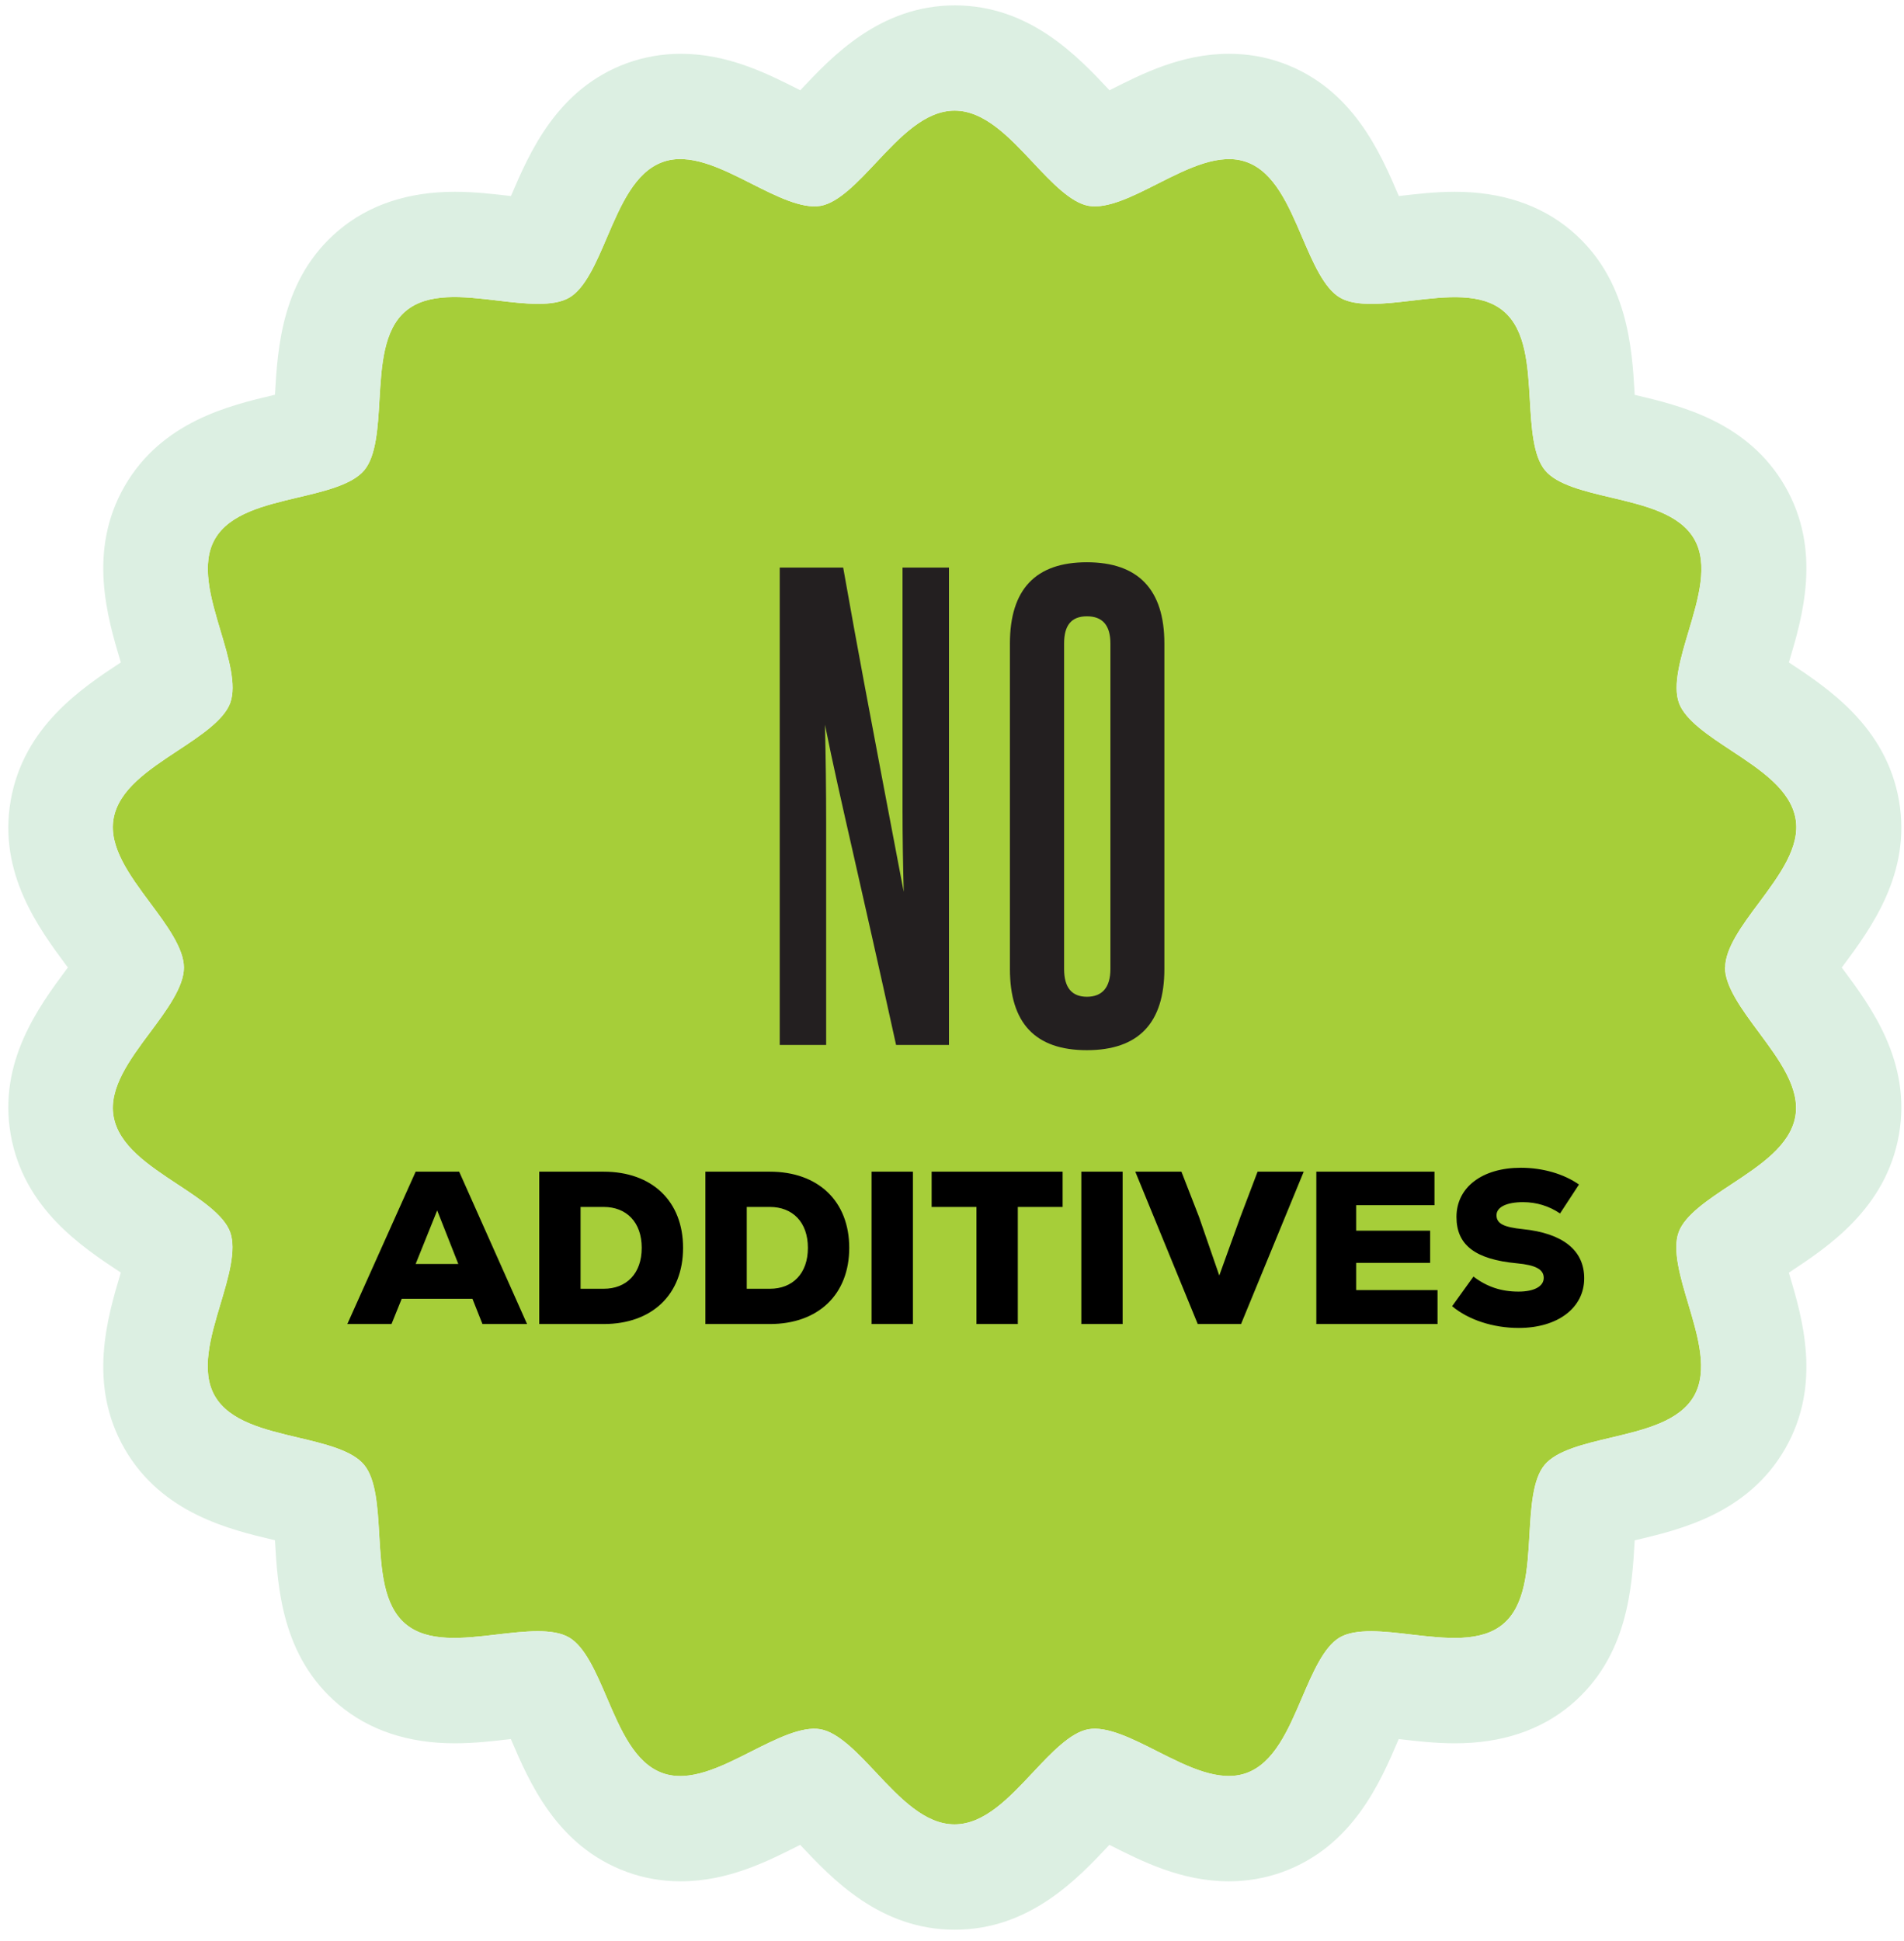
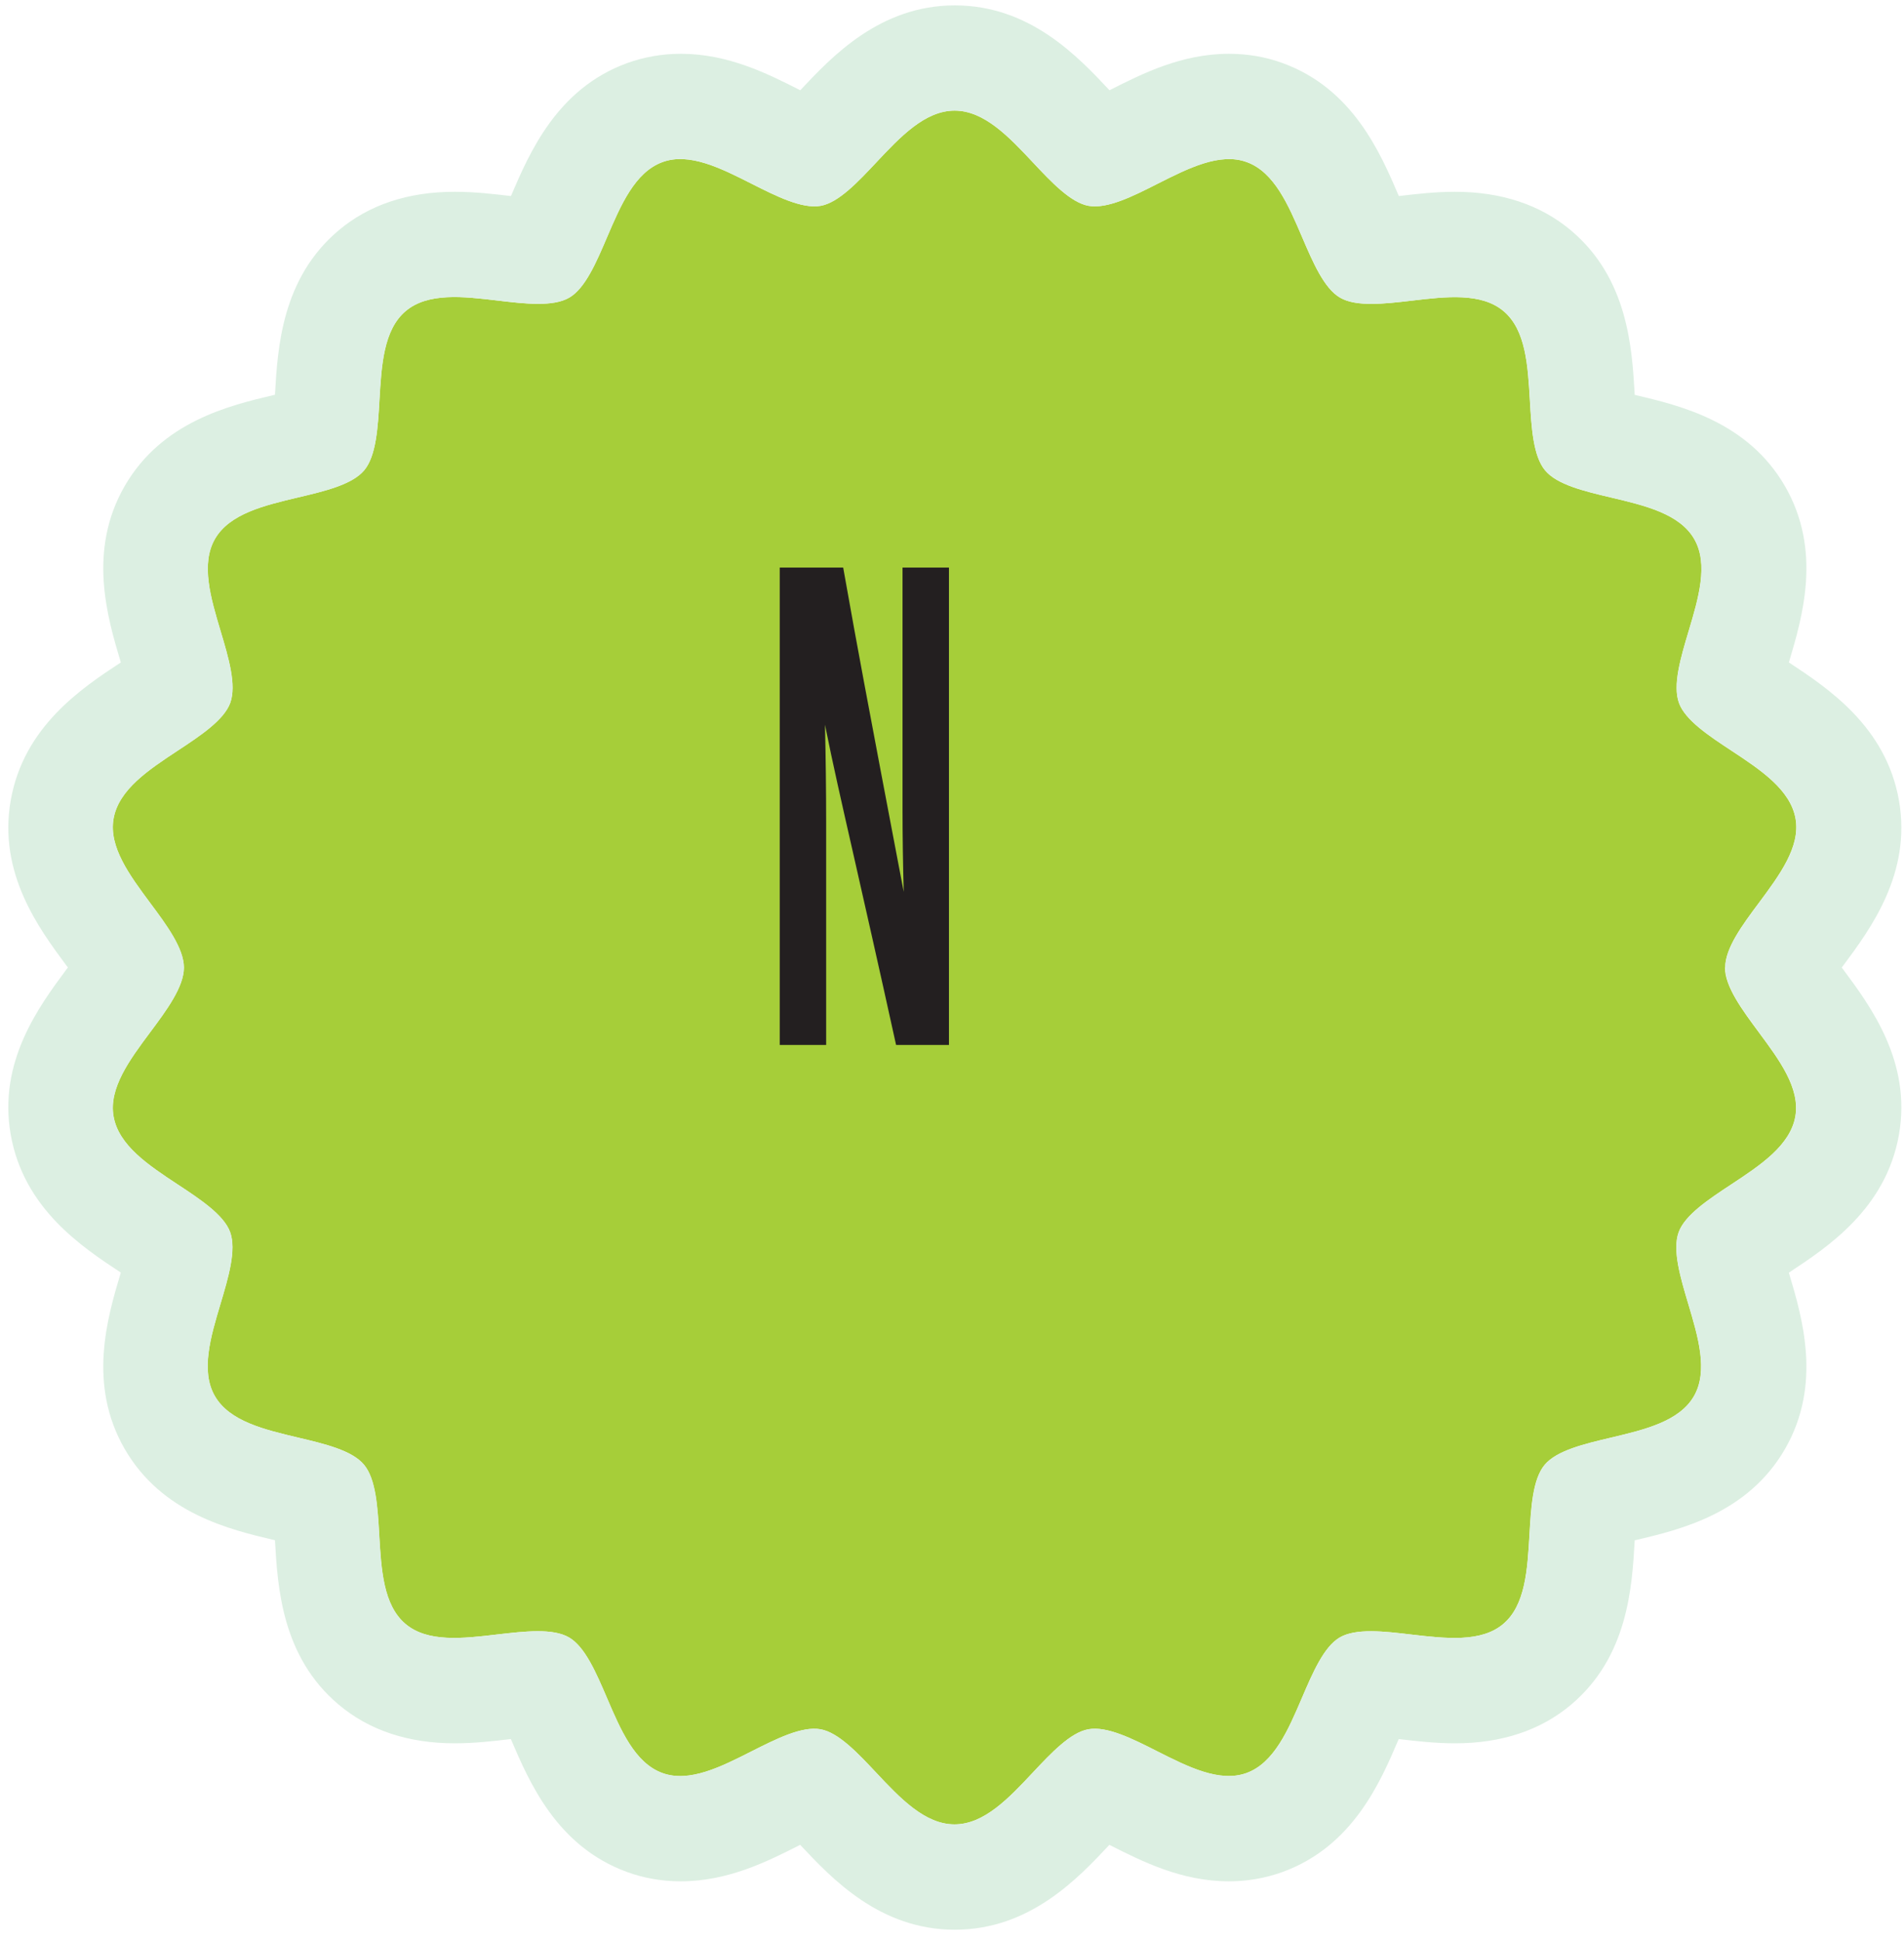
<svg xmlns="http://www.w3.org/2000/svg" fill="none" viewBox="0 0 105 107" height="107" width="105">
  <g clip-path="url(#clip0_566_19580)">
    <path fill="#A6CE39" d="M95.138 53.343C95.138 52.275 96.085 50.996 97.008 49.764C98.13 48.251 99.293 46.691 99.019 45.142C98.738 43.535 97.084 42.444 95.483 41.388C94.226 40.561 92.934 39.704 92.59 38.76C92.233 37.775 92.683 36.261 93.121 34.8C93.665 32.982 94.226 31.099 93.431 29.721C92.625 28.325 90.708 27.873 88.855 27.433C87.382 27.087 85.862 26.729 85.208 25.937C84.547 25.145 84.454 23.579 84.366 22.06C84.255 20.153 84.144 18.188 82.917 17.156C81.695 16.123 79.743 16.352 77.861 16.575C76.353 16.751 74.793 16.933 73.898 16.411C73.016 15.901 72.402 14.463 71.806 13.073C71.052 11.313 70.275 9.489 68.755 8.938C67.271 8.392 65.529 9.278 63.84 10.129C62.478 10.821 61.064 11.53 60.029 11.349C59.047 11.173 57.983 10.046 56.961 8.955C55.646 7.553 54.278 6.099 52.642 6.099C51.005 6.099 49.643 7.548 48.322 8.955C47.3 10.046 46.242 11.173 45.254 11.349C44.225 11.53 42.811 10.821 41.443 10.129C39.76 9.278 38.012 8.392 36.528 8.938C35.008 9.495 34.231 11.313 33.477 13.073C32.881 14.463 32.267 15.901 31.39 16.411C30.496 16.933 28.936 16.751 27.428 16.569C25.546 16.346 23.6 16.118 22.372 17.15C21.145 18.182 21.034 20.153 20.923 22.054C20.835 23.573 20.747 25.139 20.081 25.931C19.421 26.717 17.901 27.081 16.428 27.427C14.575 27.867 12.658 28.319 11.852 29.715C11.057 31.093 11.618 32.976 12.162 34.795C12.6 36.261 13.05 37.775 12.694 38.754C12.349 39.704 11.051 40.561 9.795 41.388C8.193 42.444 6.539 43.535 6.259 45.142C5.99 46.697 7.147 48.257 8.269 49.77C9.187 51.008 10.139 52.287 10.139 53.349C10.139 54.41 9.193 55.695 8.269 56.927C7.147 58.434 5.984 60.001 6.259 61.549C6.539 63.156 8.193 64.247 9.795 65.303C11.051 66.13 12.343 66.987 12.688 67.931C13.044 68.911 12.594 70.424 12.156 71.891C11.612 73.709 11.051 75.592 11.846 76.971C12.653 78.367 14.57 78.818 16.422 79.258C17.895 79.604 19.415 79.962 20.069 80.754C20.73 81.546 20.823 83.112 20.911 84.631C21.022 86.532 21.133 88.503 22.36 89.535C23.582 90.568 25.528 90.339 27.416 90.116C28.924 89.94 30.485 89.758 31.379 90.28C32.261 90.791 32.875 92.228 33.471 93.618C34.225 95.378 35.002 97.202 36.522 97.754C38.007 98.299 39.748 97.419 41.437 96.563C42.799 95.876 44.214 95.161 45.248 95.343C46.23 95.519 47.294 96.645 48.316 97.736C49.632 99.138 50.999 100.587 52.636 100.587C54.272 100.587 55.634 99.138 56.949 97.736C57.972 96.645 59.03 95.519 60.017 95.343C61.046 95.155 62.461 95.871 63.828 96.563C65.511 97.413 67.253 98.293 68.743 97.754C70.263 97.196 71.04 95.378 71.794 93.618C72.391 92.228 73.004 90.796 73.881 90.28C74.781 89.758 76.336 89.94 77.844 90.122C79.725 90.339 81.672 90.568 82.893 89.541C84.121 88.509 84.232 86.538 84.343 84.637C84.43 83.118 84.518 81.552 85.184 80.76C85.845 79.974 87.365 79.61 88.837 79.264C90.69 78.824 92.607 78.373 93.414 76.976C94.209 75.598 93.647 73.715 93.104 71.897C92.666 70.43 92.216 68.917 92.572 67.937C92.917 66.987 94.214 66.13 95.471 65.303C97.072 64.247 98.726 63.156 99.007 61.549C99.276 59.995 98.119 58.434 96.996 56.921C96.079 55.683 95.126 54.404 95.126 53.343H95.138Z" />
    <path fill="#DCEFE2" d="M101.567 53.342C101.596 53.307 101.62 53.272 101.649 53.237C103.151 51.213 105.425 48.157 104.723 44.139C104.01 40.056 100.79 37.933 98.662 36.531C98.662 36.531 98.651 36.531 98.651 36.525C98.656 36.507 98.662 36.484 98.668 36.466C99.393 34.038 100.486 30.36 98.44 26.811C96.383 23.244 92.648 22.359 90.182 21.778C90.17 21.778 90.158 21.778 90.147 21.772C90.147 21.76 90.147 21.743 90.147 21.731C90.001 19.191 89.778 15.355 86.64 12.709C84.963 11.296 82.806 10.574 80.234 10.574C79.141 10.574 78.107 10.697 77.195 10.803C77.177 10.803 77.16 10.803 77.142 10.809C77.142 10.803 77.137 10.791 77.131 10.785C76.126 8.439 74.612 4.896 70.743 3.482C69.802 3.136 68.802 2.966 67.773 2.966C65.161 2.966 62.993 4.063 61.251 4.943C61.227 4.954 61.21 4.966 61.187 4.978C59.439 3.113 56.791 0.297 52.659 0.297C48.527 0.297 45.88 3.113 44.132 4.978C44.109 4.966 44.091 4.954 44.068 4.943C42.326 4.063 40.158 2.966 37.545 2.966C36.516 2.966 35.517 3.142 34.576 3.482C30.707 4.896 29.193 8.439 28.188 10.785C28.188 10.791 28.182 10.803 28.176 10.809C28.159 10.809 28.141 10.809 28.123 10.803C27.212 10.697 26.177 10.574 25.078 10.574C22.507 10.574 20.35 11.29 18.673 12.703C15.534 15.349 15.312 19.185 15.166 21.725C15.166 21.737 15.166 21.754 15.166 21.766C15.154 21.766 15.143 21.766 15.131 21.772C12.659 22.353 8.93 23.238 6.872 26.805C4.827 30.36 5.92 34.032 6.644 36.46C6.65 36.478 6.656 36.501 6.662 36.519C6.662 36.519 6.65 36.525 6.65 36.531C4.523 37.933 1.302 40.056 0.589 44.139C-0.112 48.157 2.162 51.213 3.664 53.237C3.687 53.272 3.716 53.307 3.746 53.342C3.716 53.377 3.693 53.413 3.664 53.448C2.162 55.472 -0.112 58.528 0.589 62.546C1.302 66.629 4.523 68.752 6.65 70.154C6.65 70.154 6.662 70.154 6.662 70.166C6.656 70.183 6.65 70.207 6.644 70.224C5.92 72.653 4.827 76.331 6.872 79.88C8.93 83.446 12.665 84.332 15.131 84.913C15.143 84.913 15.154 84.913 15.166 84.918C15.166 84.93 15.166 84.948 15.166 84.96C15.312 87.499 15.534 91.336 18.673 93.981C20.35 95.395 22.507 96.117 25.078 96.117C26.171 96.117 27.206 95.993 28.118 95.888C28.135 95.888 28.153 95.888 28.17 95.882C28.17 95.888 28.176 95.9 28.182 95.905C29.187 98.252 30.701 101.795 34.57 103.208C35.511 103.555 36.511 103.725 37.539 103.725C40.152 103.725 42.32 102.628 44.062 101.748C44.085 101.736 44.103 101.724 44.126 101.713C45.874 103.578 48.521 106.394 52.653 106.394C56.786 106.394 59.433 103.578 61.181 101.713C61.204 101.724 61.222 101.736 61.245 101.748C62.987 102.628 65.155 103.725 67.768 103.725C68.796 103.725 69.796 103.549 70.737 103.208C74.606 101.795 76.126 98.252 77.125 95.905C77.125 95.9 77.131 95.888 77.137 95.882C77.154 95.882 77.172 95.882 77.189 95.888C78.101 95.993 79.135 96.117 80.234 96.117C82.806 96.117 84.963 95.401 86.64 93.987C89.778 91.342 90.001 87.505 90.147 84.965C90.147 84.954 90.147 84.936 90.147 84.924C90.158 84.924 90.17 84.924 90.182 84.918C92.654 84.338 96.383 83.452 98.44 79.886C100.486 76.331 99.393 72.659 98.668 70.23C98.662 70.213 98.656 70.189 98.651 70.172C98.651 70.172 98.662 70.166 98.662 70.16C100.79 68.758 104.01 66.635 104.723 62.552C105.425 58.534 103.151 55.477 101.649 53.454C101.626 53.419 101.596 53.383 101.567 53.348V53.342ZM97.002 56.92C98.125 58.434 99.288 59.994 99.013 61.549C98.733 63.156 97.079 64.247 95.477 65.303C94.22 66.13 92.929 66.986 92.578 67.937C92.222 68.922 92.672 70.436 93.11 71.896C93.653 73.715 94.215 75.598 93.42 76.976C92.613 78.372 90.696 78.824 88.843 79.264C87.371 79.61 85.851 79.968 85.191 80.76C84.53 81.552 84.436 83.118 84.349 84.637C84.238 86.537 84.127 88.508 82.899 89.541C81.678 90.567 79.726 90.339 77.85 90.122C76.342 89.946 74.781 89.764 73.887 90.28C73.004 90.79 72.391 92.227 71.8 93.618C71.046 95.377 70.269 97.202 68.749 97.753C67.259 98.293 65.523 97.413 63.834 96.562C62.472 95.87 61.052 95.154 60.023 95.342C59.042 95.518 57.978 96.644 56.955 97.736C55.64 99.138 54.278 100.586 52.642 100.586C51.005 100.586 49.643 99.138 48.323 97.736C47.3 96.644 46.242 95.518 45.254 95.342C44.22 95.154 42.805 95.876 41.443 96.562C39.76 97.413 38.019 98.299 36.528 97.753C35.008 97.196 34.231 95.377 33.477 93.618C32.881 92.227 32.267 90.796 31.385 90.28C30.491 89.758 28.93 89.946 27.422 90.116C25.54 90.339 23.588 90.567 22.366 89.535C21.139 88.503 21.028 86.532 20.917 84.631C20.829 83.112 20.742 81.546 20.075 80.754C19.415 79.968 17.895 79.604 16.428 79.258C14.576 78.818 12.659 78.366 11.852 76.97C11.057 75.592 11.618 73.709 12.162 71.89C12.6 70.43 13.05 68.916 12.694 67.931C12.349 66.981 11.051 66.124 9.801 65.303C8.199 64.247 6.545 63.156 6.265 61.549C5.996 59.994 7.153 58.434 8.275 56.926C9.193 55.689 10.145 54.41 10.145 53.348C10.145 52.286 9.199 51.002 8.275 49.77C7.153 48.257 5.99 46.696 6.265 45.142C6.545 43.535 8.199 42.443 9.801 41.388C11.057 40.56 12.349 39.704 12.7 38.754C13.056 37.768 12.606 36.255 12.168 34.794C11.624 32.976 11.063 31.093 11.858 29.714C12.665 28.318 14.582 27.867 16.434 27.427C17.907 27.081 19.427 26.723 20.087 25.931C20.748 25.139 20.841 23.567 20.929 22.053C21.04 20.153 21.151 18.182 22.378 17.15C23.6 16.117 25.552 16.346 27.434 16.569C28.942 16.745 30.502 16.927 31.396 16.41C32.279 15.9 32.893 14.463 33.483 13.073C34.237 11.313 35.014 9.495 36.534 8.937C38.019 8.392 39.76 9.272 41.449 10.128C42.817 10.82 44.231 11.53 45.26 11.348C46.242 11.172 47.3 10.046 48.328 8.955C49.643 7.553 51.011 6.098 52.648 6.098C54.284 6.098 55.646 7.547 56.967 8.955C57.99 10.046 59.047 11.172 60.035 11.348C61.075 11.53 62.484 10.82 63.846 10.128C65.529 9.278 67.277 8.398 68.761 8.937C70.281 9.495 71.058 11.313 71.812 13.073C72.408 14.463 73.022 15.9 73.904 16.41C74.805 16.933 76.359 16.751 77.867 16.575C79.749 16.352 81.695 16.123 82.923 17.155C84.15 18.188 84.261 20.159 84.372 22.059C84.46 23.579 84.548 25.145 85.214 25.937C85.874 26.723 87.394 27.087 88.861 27.433C90.714 27.872 92.631 28.324 93.437 29.72C94.232 31.099 93.671 32.982 93.127 34.8C92.689 36.267 92.239 37.78 92.596 38.76C92.941 39.71 94.238 40.566 95.489 41.388C97.09 42.443 98.744 43.535 99.025 45.142C99.294 46.69 98.136 48.257 97.014 49.764C96.097 51.002 95.144 52.275 95.144 53.342C95.144 54.41 96.091 55.689 97.014 56.92H97.002Z" />
-     <path fill="black" d="M26.606 73L26.054 71.608H22.154L21.59 73H19.154L22.922 64.6H25.322L29.066 73H26.606ZM25.274 69.688L24.11 66.736L22.922 69.688H25.274ZM33.289 64.6C35.965 64.6 37.669 66.232 37.669 68.8C37.669 71.368 35.965 73 33.289 73H29.737V64.6H33.289ZM33.289 71.056C34.549 71.056 35.389 70.216 35.389 68.8C35.389 67.384 34.549 66.544 33.289 66.544H32.017V71.056H33.289ZM42.453 64.6C45.129 64.6 46.833 66.232 46.833 68.8C46.833 71.368 45.129 73 42.453 73H38.901V64.6H42.453ZM42.453 71.056C43.713 71.056 44.553 70.216 44.553 68.8C44.553 67.384 43.713 66.544 42.453 66.544H41.181V71.056H42.453ZM48.065 73V64.6H50.345V73H48.065ZM58.601 64.6V66.544H56.129V73H53.849V66.544H51.377V64.6H58.601ZM59.631 73V64.6H61.911V73H59.631ZM69.352 64.6H71.896L68.44 73H66.052L62.608 64.6H65.152L66.124 67.096L67.24 70.324L68.404 67.096L69.352 64.6ZM74.788 71.128H79.276V73H72.592V64.6H79.108V66.448H74.788V67.852H78.868V69.628H74.788V71.128ZM83.752 73.216C82.348 73.216 80.98 72.772 80.08 72.016L81.256 70.384C82 70.948 82.792 71.212 83.74 71.212C84.604 71.212 85.132 70.924 85.132 70.456C85.132 69.988 84.688 69.748 83.656 69.652C81.352 69.436 80.32 68.644 80.32 67.096C80.32 65.464 81.736 64.384 83.872 64.384C85.072 64.384 86.236 64.72 87.076 65.308L86.032 66.904C85.432 66.496 84.736 66.28 83.992 66.28C83.08 66.28 82.528 66.556 82.528 67C82.528 67.456 82.912 67.66 83.98 67.768C86.188 67.996 87.364 68.932 87.364 70.48C87.364 72.112 85.9 73.216 83.752 73.216Z" />
    <path fill="#231F20" d="M49.416 57.613C48.917 55.355 48.477 53.361 48.085 51.63C47.699 49.906 47.343 48.351 47.034 46.978C46.719 45.606 46.44 44.356 46.19 43.236C45.941 42.116 45.709 41.025 45.495 39.957C45.537 41.77 45.56 43.576 45.56 45.377V57.613H43V31.293H46.499C46.933 33.727 47.313 35.839 47.651 37.628C47.984 39.417 48.281 40.995 48.542 42.362C48.804 43.723 49.035 44.943 49.237 46.022C49.445 47.102 49.641 48.152 49.837 49.172C49.796 47.635 49.772 46.134 49.772 44.661V31.293H52.332V57.613H49.416Z" />
-     <path fill="#231F20" d="M55.694 35.482C55.694 32.496 57.108 31 59.935 31C62.763 31 64.212 32.496 64.212 35.482V53.425C64.212 56.405 62.787 57.901 59.935 57.901C57.084 57.901 55.694 56.405 55.694 53.425V35.482ZM61.236 35.482C61.236 34.478 60.803 33.98 59.941 33.98C59.08 33.98 58.682 34.478 58.682 35.482V53.425C58.682 54.446 59.104 54.956 59.941 54.956C60.779 54.956 61.236 54.446 61.236 53.425V35.482Z" />
  </g>
  <defs>
    <clipPath id="clip0_566_19580">
      <rect transform="translate(0.437 0.279)" fill="white" height="106.126" width="104.414" />
    </clipPath>
  </defs>
</svg>